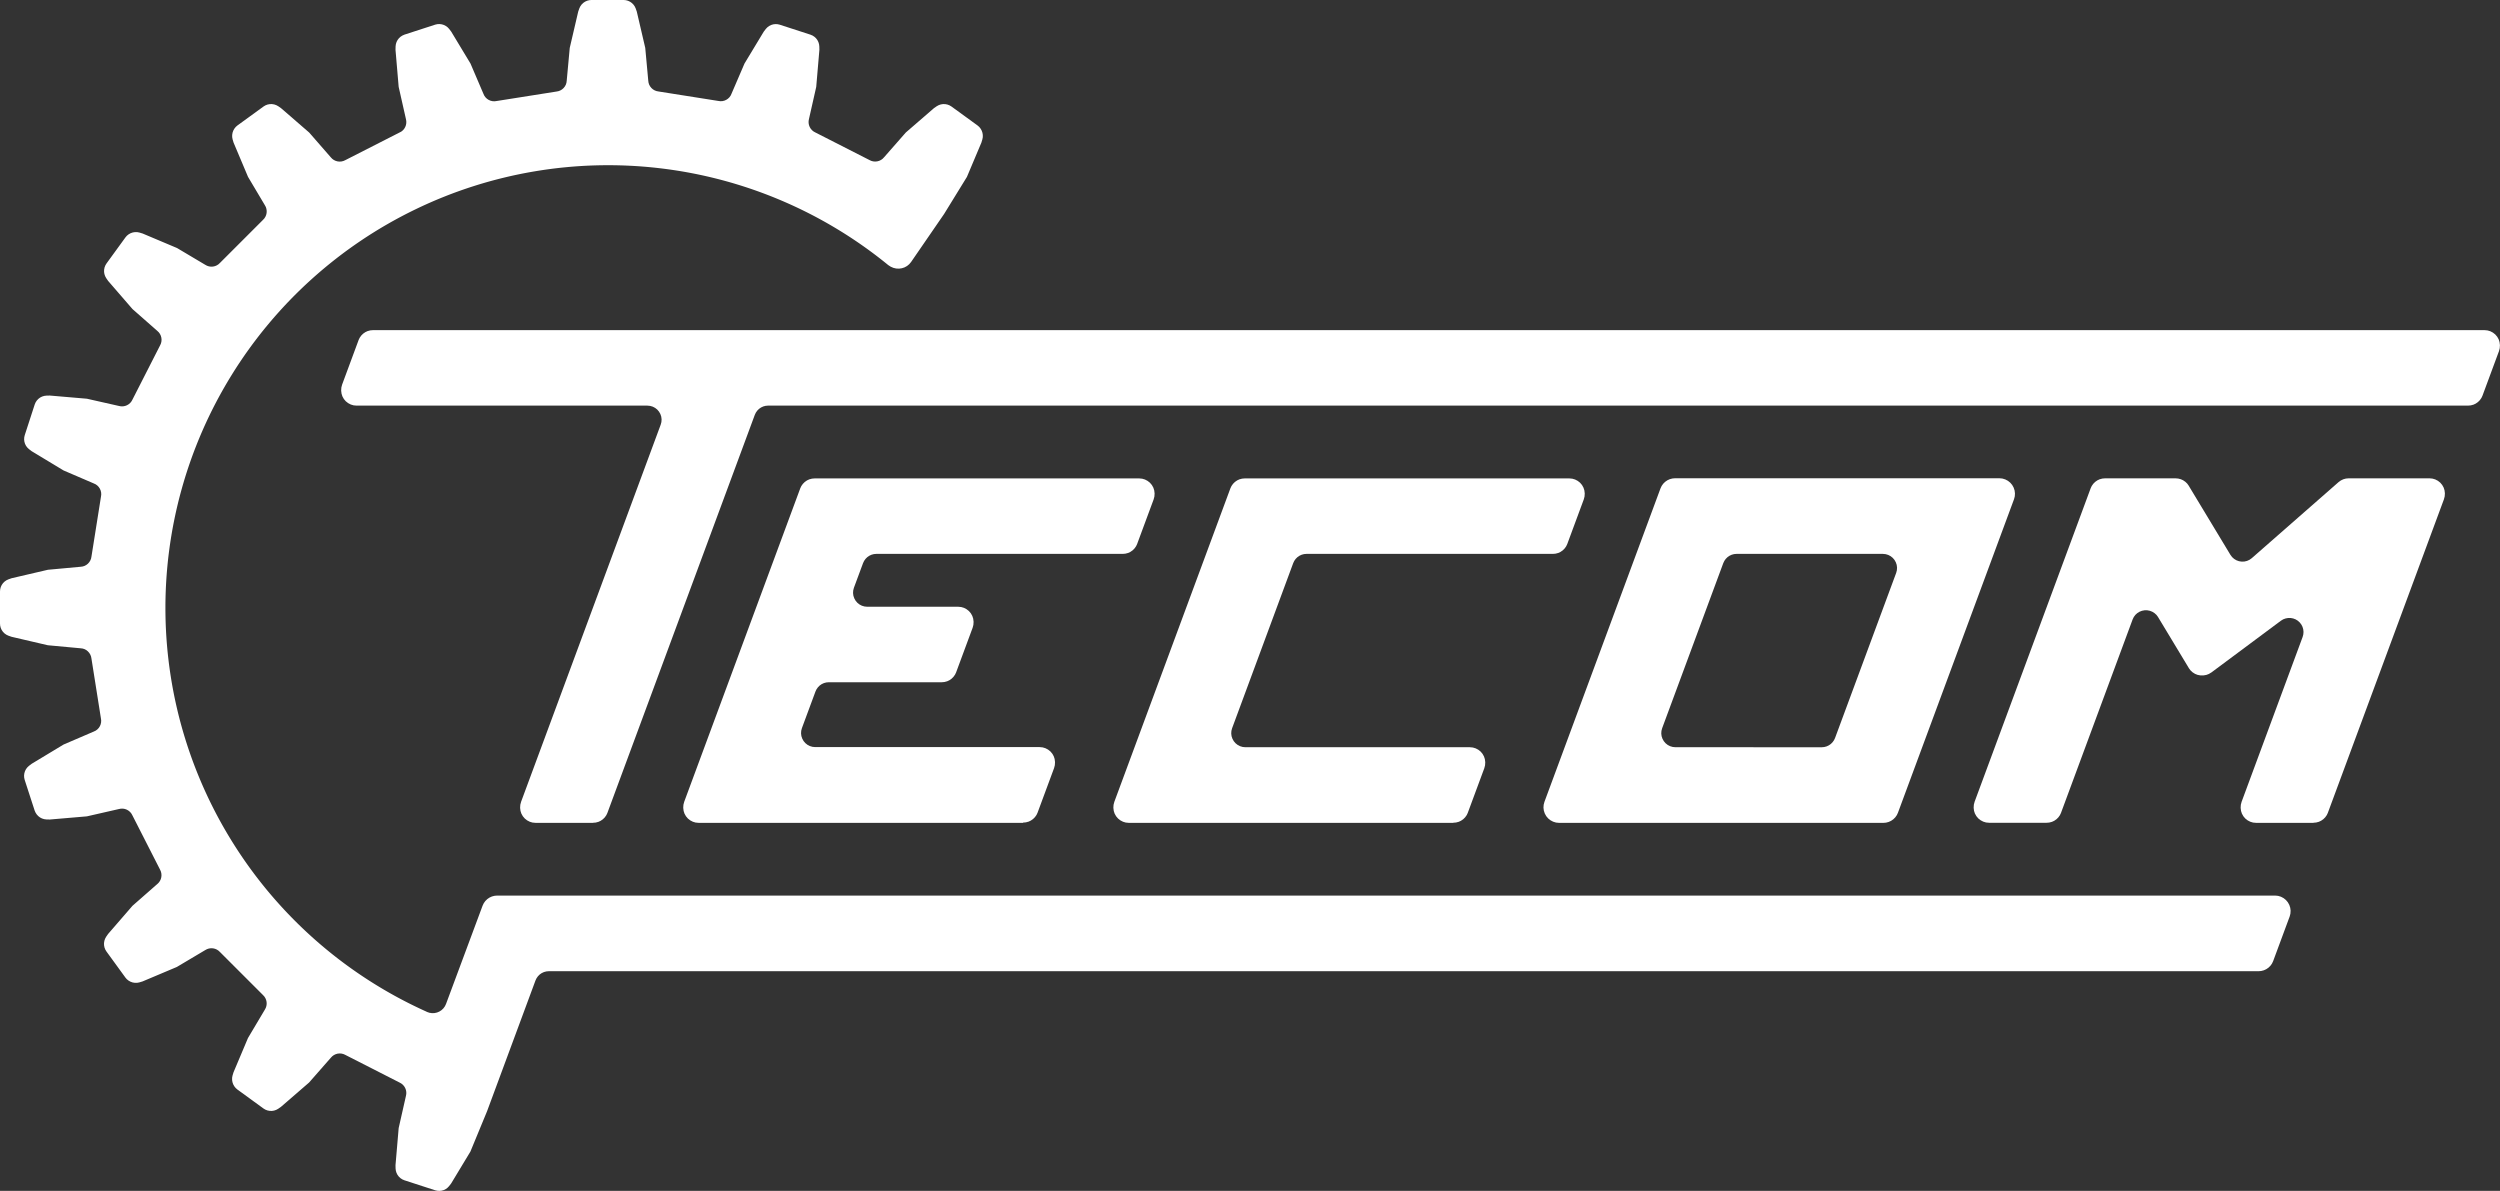
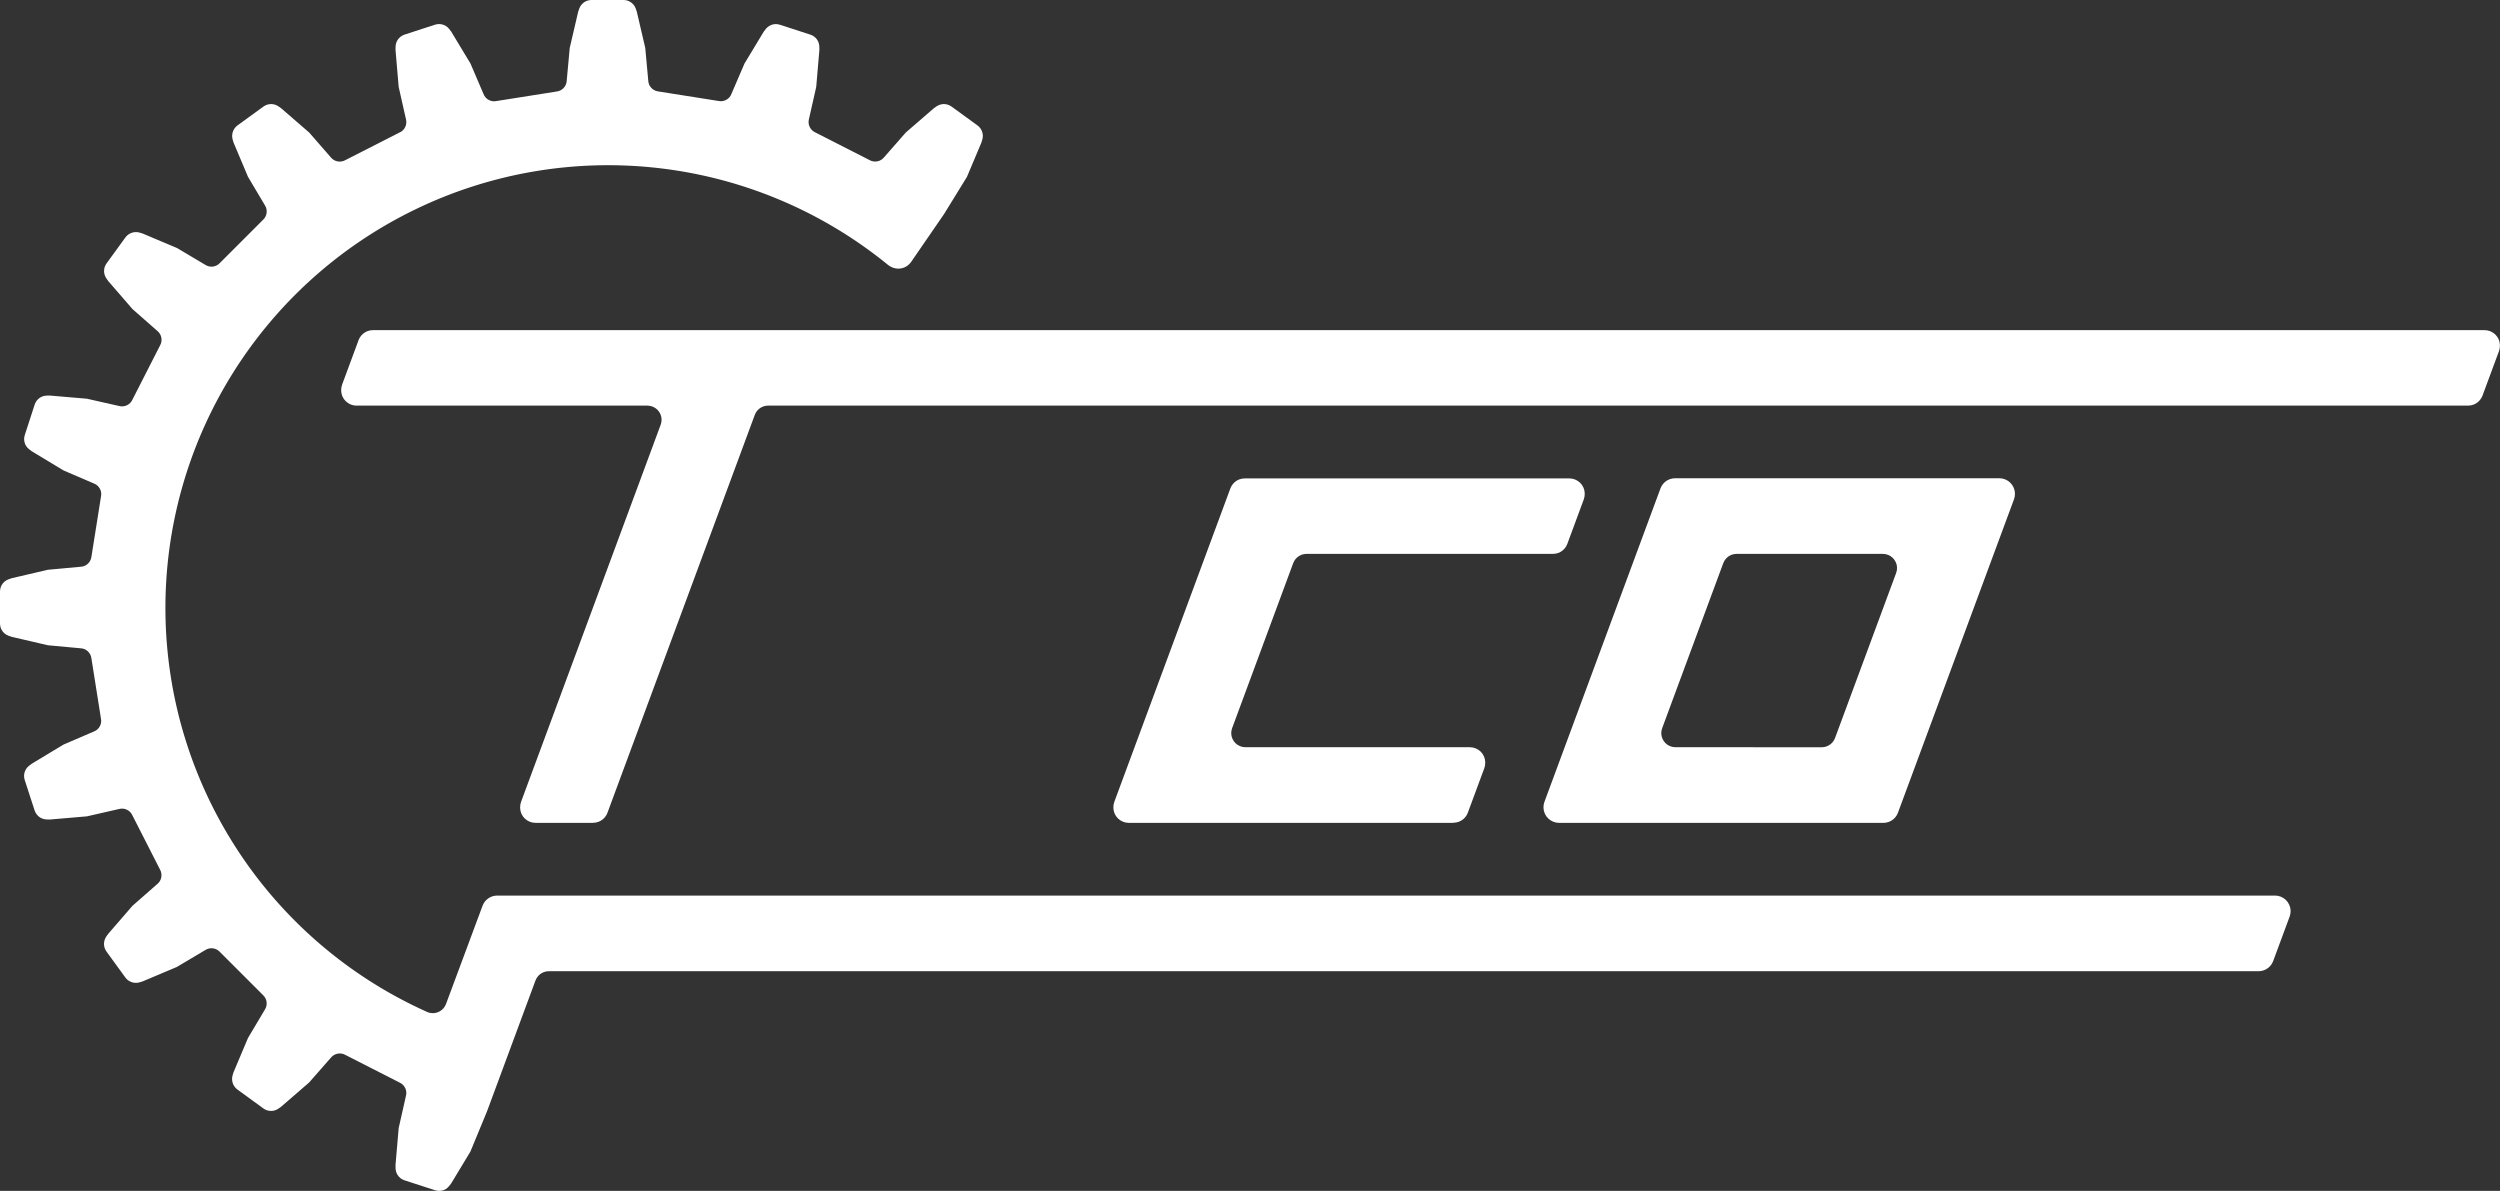
<svg xmlns="http://www.w3.org/2000/svg" width="284.927" height="135.726" viewBox="0 0 284.927 135.726">
  <rect x="0" y="0" width="284.927" height="135.726" fill="#333333" stroke="none" />
  <defs>
    <clipPath id="clip-path">
      <rect id="Rettangolo_898" data-name="Rettangolo 898" width="284.927" height="135.726" transform="translate(0 0)" fill="#fff" />
    </clipPath>
  </defs>
  <g id="Raggruppa_2294" data-name="Raggruppa 2294" transform="translate(0 -0.001)">
    <g id="Raggruppa_2293" data-name="Raggruppa 2293" transform="translate(0 0.001)" clip-path="url(#clip-path)">
-       <path id="Tracciato_365" data-name="Tracciato 365" d="M627.434,451.426H590.46l-.323-.031-.016,0-.312-.093-.014-.006-.288-.15-.013-.009-.254-.2-.011-.011-.21-.248a.075.075,0,0,1-.009-.013l-.159-.283a.06.06,0,0,1-.006-.014l-.1-.309a.072.072,0,0,1,0-.016l-.041-.322a.116.116,0,0,1,0-.016l.021-.324a.119.119,0,0,1,0-.016l.083-.314,0-.008,13.226-35.724a.047.047,0,0,1,0-.007l.125-.265.008-.012.169-.239.01-.011.208-.207.011-.009.241-.168.012-.007.266-.124.014,0,.283-.075.014,0,.292-.025h36.981l.323.031.015,0,.312.092.015.006.288.15.013.009.254.2.011.011.211.248.009.013.159.283a.074.074,0,0,1,.006.014l.1.309a.065.065,0,0,1,0,.015l.041.322a.113.113,0,0,1,0,.016l-.021.324a.136.136,0,0,1,0,.015l-.083.314,0,.008-1.878,5.072,0,.006-.125.266-.008.012-.169.24-.009.011-.208.207-.011.009-.241.167-.012.007-.266.124-.013,0-.284.076-.014,0-.293.025H610.711l-.281.024-.27.072-.253.118-.229.159-.2.2-.161.228-.121.255-1.038,2.8-.08.3-.02.309.039.307.1.293.151.27.2.235.241.193.274.143.3.088.312.03h10.361l.324.031.016,0,.312.092.015.006.288.151.014.009.254.2.011.011.21.248.009.013.159.283a.1.1,0,0,1,.006.015l.1.308a.06.06,0,0,1,0,.016l.041.323a.052.052,0,0,1,0,.016l-.021.324c0,.005,0,.01,0,.015l-.083.315,0,.008-1.878,5.071,0,.007-.126.265a.066.066,0,0,1-.007.012l-.17.24-.009.011-.208.207-.011.009-.241.168-.012.007-.266.123-.014,0-.283.076-.014,0-.292.025H605.289l-.281.024-.27.072-.253.117-.229.159-.2.2-.161.228-.121.256-1.543,4.168-.08.3-.02.309.039.306.1.294.151.269.2.235.241.193.274.143.3.088.312.03H629.32l.323.031.016,0,.312.093.015.006.288.15.013.009.254.2.011.011.21.248.009.013.159.284a.086.086,0,0,1,.006.014l.1.308a.071.071,0,0,1,0,.016l.041.322a.142.142,0,0,1,0,.016l-.021.324a.109.109,0,0,1,0,.016l-.083.314,0,.008-1.878,5.071,0,.007-.125.265-.007.012-.17.239a.05.05,0,0,1-.009.011l-.208.207-.011.009-.241.168-.012.007-.266.124-.013,0-.284.076-.014,0-.292.025h-.007" transform="translate(-510.835 -357.645)" fill="#fff" />
      <path id="Tracciato_366" data-name="Tracciato 366" d="M322.641,340.516H316.1l-.324-.031-.016,0-.311-.093-.014-.006-.288-.15-.013-.009-.254-.2-.011-.011-.21-.248-.009-.013-.159-.283a.113.113,0,0,1-.007-.015l-.1-.309a.067.067,0,0,1,0-.016l-.041-.322a.056.056,0,0,1,0-.016l.022-.324a.082.082,0,0,1,0-.016l.083-.314a.049.049,0,0,1,0-.008l15.919-43,.08-.3.02-.308-.039-.307-.1-.293-.152-.269-.2-.236-.242-.193-.274-.143-.3-.088-.312-.03H295.706l-.324-.031-.016,0-.311-.093-.015-.006-.288-.151-.013-.008-.254-.2-.012-.011-.21-.248-.009-.013-.159-.284a.076.076,0,0,1-.006-.014l-.1-.309a.087.087,0,0,1,0-.015l-.041-.322a.064.064,0,0,1,0-.016l.021-.325a.068.068,0,0,1,0-.016l.082-.314,0-.008,1.877-5.071,0-.007.126-.265a.064.064,0,0,1,.007-.012l.169-.239.009-.011.208-.207.011-.009.241-.168.013-.007.266-.123.013,0,.284-.076.014,0,.292-.025H538.228l.324.031.015,0,.311.092.015.006.288.151.013.009.254.2a.052.052,0,0,1,.011.011l.21.247a.054.054,0,0,1,.009.013l.159.283.006.014.1.309a.057.057,0,0,1,0,.015l.041.322a.136.136,0,0,1,0,.016l-.021.324c0,.005,0,.01,0,.015l-.083.314,0,.008-1.878,5.072,0,.006-.126.265-.007.012-.17.24-.009.011-.209.207-.011.009-.24.168-.013.007-.266.124-.013,0-.284.076-.014,0-.292.025H342.6l-.278.024-.27.072-.253.118-.229.159-.2.2-.161.228-.121.256L324.3,339.359l0,.007-.125.265a.079.079,0,0,1-.007.012l-.169.24a.07.07,0,0,1-.009.011l-.208.207-.011.009-.241.168-.012.007-.266.124-.014,0-.283.075-.014,0-.292.025h-.007" transform="translate(-255.065 -246.735)" fill="#fff" />
      <path id="Tracciato_367" data-name="Tracciato 367" d="M998.1,451.426H961.124l-.323-.031-.016,0-.311-.093-.014-.006-.288-.15-.013-.009-.254-.2-.011-.011-.211-.248a.075.075,0,0,1-.009-.013l-.159-.283a.081.081,0,0,1-.007-.014l-.1-.309a.08.08,0,0,1,0-.016l-.041-.322a.064.064,0,0,1,0-.016l.021-.324a.1.1,0,0,1,0-.016l.083-.314,0-.008,13.226-35.724,0-.007.126-.265a.049.049,0,0,1,.007-.012l.169-.239.009-.011.208-.207.011-.009.241-.168.012-.007.266-.124.014,0,.283-.075.014,0,.292-.025h36.982l.323.031.016,0,.311.092.015.006.288.15.013.009.254.2.011.011.211.248a.076.076,0,0,1,.009.013l.159.283a.092.092,0,0,1,.006.014l.1.309a.122.122,0,0,1,0,.015l.041.322a.076.076,0,0,1,0,.016l-.021.324a.075.075,0,0,1,0,.015l-.083.314,0,.008-1.877,5.072,0,.006-.126.266a.055.055,0,0,1-.007.012l-.169.24-.009.011-.208.207-.011.009-.24.167-.013.007-.266.124-.014,0-.283.076-.015,0-.292.025H981.375l-.281.024-.27.072-.253.118-.229.159-.2.2-.161.228-.12.255L972.9,440.639l-.08.3-.02.309.039.307.1.294.152.269.2.235.242.193.274.143.3.088.311.03h25.576l.323.031.015,0,.312.093.015.006.288.15.013.009.254.2.011.011.21.248a.081.081,0,0,1,.009.013l.159.284a.065.065,0,0,1,.006.014l.1.308a.071.071,0,0,1,0,.016l.041.322a.061.061,0,0,1,0,.016l-.021.324a.108.108,0,0,1,0,.016l-.083.314a.028.028,0,0,1,0,.008l-1.878,5.071,0,.007-.125.265a.068.068,0,0,1-.007.013l-.17.239a.055.055,0,0,1-.009.011l-.208.207-.011.009-.241.168-.012.007-.266.124-.014,0-.284.076-.014,0-.292.025H998.1" transform="translate(-832.475 -357.645)" fill="#fff" />
-       <path id="Tracciato_368" data-name="Tracciato 368" d="M1739.423,451.426h-6.546l-.323-.031-.016,0-.311-.093-.015-.006-.288-.15-.013-.009-.254-.2-.012-.011-.21-.248a.05.05,0,0,1-.008-.013l-.159-.283a.057.057,0,0,1-.007-.014l-.1-.309a.065.065,0,0,1,0-.016l-.041-.322a.1.1,0,0,1,0-.016l.021-.324a.1.1,0,0,1,0-.016l.083-.314,0-.008,6.96-18.8.077-.288.024-.293-.031-.293-.082-.282-.134-.262-.179-.233-.219-.2-.25-.154-.275-.105-.289-.055h-.294l-.289.053-.275.1-.254.156-7.929,5.9-.006,0-.267.163-.014.007-.292.111-.015,0-.308.055h-.015l-.312,0-.015,0-.307-.06-.015,0-.291-.116-.013-.007-.264-.167-.012-.009-.229-.213-.01-.011-.186-.252,0-.006-3.508-5.814-.181-.245-.221-.2-.254-.159-.28-.11-.295-.055h-.3l-.3.056-.28.11-.254.16-.22.2-.178.242-.132.274-8.155,22.026,0,.007-.126.265a.089.089,0,0,1-.007.012l-.17.239a.051.051,0,0,1-.009.011l-.208.207-.011.009-.241.168-.013.007-.266.124-.013,0-.283.076-.014,0-.292.025h-6.553l-.323-.031-.016,0-.312-.093-.015-.006-.288-.15-.013-.009-.254-.2-.012-.011-.21-.248a.049.049,0,0,1-.009-.013l-.159-.283a.061.061,0,0,1-.007-.014l-.1-.309s0-.01,0-.016l-.041-.322a.044.044,0,0,1,0-.016l.021-.324a.1.1,0,0,1,0-.016l.083-.314s0,0,0-.008l13.225-35.724,0-.007.125-.265a.06.06,0,0,1,.007-.012l.169-.239.009-.011.208-.207.011-.009.241-.168.013-.007.267-.124.012,0,.283-.075.014,0,.293-.025h8.026l.288.025.014,0,.28.073.013,0,.263.12.012.007.239.163.011.009.208.2.009.011.17.234,0,.006,4.748,7.869.188.253.231.209.267.161.293.106.308.048.312-.012.3-.072.284-.13.256-.184,9.887-8.665,0,0,.247-.18.013-.008.274-.132.014-.005.293-.081.014,0,.3-.027h9.205l.325.031.016,0,.311.092.015.006.288.15.013.009.254.2.011.011.211.248a.059.059,0,0,1,.009.013l.159.283a.1.1,0,0,1,.006.014l.1.309a.081.081,0,0,1,0,.015l.041.322a.114.114,0,0,1,0,.016l-.022.324a.083.083,0,0,1,0,.015l-.083.314a.059.059,0,0,1,0,.008l-13.226,35.724a.053.053,0,0,1,0,.007l-.125.265-.007.013-.17.239a.047.047,0,0,1-.009.011l-.209.207-.011.009-.24.168-.012.007-.266.124-.014,0-.283.076-.014,0-.293.025h-.006" transform="translate(-1475.752 -357.645)" fill="#fff" />
      <path id="Tracciato_369" data-name="Tracciato 369" d="M1331.788,451.426l-.335-.032-.327-.1-.3-.158-.266-.213-.22-.259-.167-.3-.107-.324-.044-.338.023-.34.086-.326,13.229-35.731.13-.275.177-.251.219-.216.252-.176.279-.129.3-.079.3-.026h36.974l.336.032.327.1.3.158.266.213.221.26.167.3.107.323.043.339-.022.34-.087.326-13.228,35.731-.13.275-.177.251-.219.217-.252.176-.279.129-.3.079-.3.026Zm29.953-8.617.281-.025.27-.072.253-.118.229-.159.2-.2.161-.228.121-.255,6.965-18.812.079-.3.02-.309-.039-.307-.1-.293-.151-.27-.2-.236-.242-.193-.274-.143-.3-.088-.312-.03h-16.673l-.281.024-.269.072-.253.118-.229.159-.2.2-.161.228-.121.255-6.965,18.812-.08.3-.021.309.039.306.1.294.151.269.2.235.241.193.274.143.3.088.312.03Z" transform="translate(-1154.112 -357.645)" fill="#fff" />
      <path id="Tracciato_370" data-name="Tracciato 370" d="M50.09,135.727l-.26-.015-.241-.056-3.5-1.138-.233-.1-.213-.139-.185-.173-.152-.2-.115-.226-.075-.243-.032-.247-.009-.389v0l.361-4.23.826-3.655.042-.231v-.231l-.041-.228-.08-.217-.118-.2-.151-.175-.18-.146-.209-.115-6.142-3.13-.214-.1-.223-.06-.231-.019-.23.021-.223.063-.208.1-.187.136-.165.172-2.476,2.822-3.208,2.776-.324.223-.224.121-.241.08-.244.037-.261-.007-.249-.05-.237-.093-.211-.127L27.05,124.17,26.859,124l-.159-.2-.123-.222-.083-.24-.04-.243,0-.261.046-.244.113-.377,1.651-3.911,1.915-3.221.111-.208.072-.22.031-.229-.01-.231-.051-.226-.09-.213-.126-.194-.164-.174-4.875-4.874-.172-.162-.194-.126-.213-.09-.226-.051-.231-.01-.229.031-.22.072-.21.112-3.228,1.919-3.909,1.649-.377.112-.25.046-.247,0-.258-.043-.239-.085-.222-.125-.2-.161-.161-.187-2.163-2.977-.13-.218-.09-.238-.048-.249-.005-.247.041-.258.083-.24.119-.218.224-.323,2.779-3.209,2.816-2.471.17-.163.136-.187.1-.208.062-.224.022-.23-.02-.231-.06-.224-.1-.216-3.13-6.142-.114-.207-.145-.18-.175-.151-.2-.118-.217-.081-.228-.041H13.8l-.235.043L9.9,93.042l-4.223.36-.4-.01-.252-.034-.242-.077-.225-.117-.2-.155-.172-.187-.137-.214-.1-.227-1.137-3.5-.056-.248-.013-.246.032-.259.075-.243.115-.226.152-.2.181-.17.313-.239,3.634-2.193,3.443-1.48.212-.1.187-.136.16-.167.128-.193.092-.212.053-.225.012-.231-.03-.237-1.078-6.809-.044-.232-.083-.216-.12-.2-.153-.174L9.849,74.1l-.2-.11-.22-.071-.236-.032L5.45,73.54l-4.132-.963-.371-.131-.229-.11-.206-.148-.178-.181L.191,71.8l-.105-.231-.064-.246L0,71.075V67.4l.023-.253L.09,66.9l.108-.23.146-.208.18-.179.208-.146.224-.106.371-.13,4.134-.963,3.731-.343.233-.032.22-.071.2-.109.181-.144.153-.174.12-.2.083-.216.045-.235L11.509,56.6l.03-.235-.012-.231-.053-.225-.092-.212-.128-.193-.16-.167-.187-.136-.215-.1L7.243,53.618,3.611,51.425l-.312-.24-.184-.175-.151-.2-.113-.228-.072-.243-.029-.245.015-.261.056-.24,1.137-3.5.1-.233.139-.212.174-.185.2-.152.226-.115.243-.074.246-.031.389-.01h0l4.23.362,3.655.826.231.042h.231l.228-.041.217-.081.2-.118.175-.151.145-.18.115-.209,3.13-6.142.1-.214.06-.224.02-.231-.022-.23-.062-.223-.1-.209-.136-.187-.172-.165L15.1,35.225l-2.777-3.208-.223-.324-.12-.223-.08-.241-.038-.244.007-.261.05-.249.093-.236.127-.211,2.163-2.977.167-.191.2-.159.222-.123.24-.083.244-.039.261,0,.244.046.377.113,3.906,1.648.005,0,3.221,1.915.207.111.22.072.229.031.231-.01.226-.051.213-.09.194-.126.174-.164,4.874-4.874.162-.172.126-.194.09-.213.051-.226.01-.231-.031-.23L30.3,23.6l-.113-.211-1.919-3.228-1.649-3.909-.112-.377-.045-.25,0-.247.043-.258.085-.239.125-.221.161-.2.187-.162,2.976-2.162.218-.13.237-.09.249-.048.247-.005.258.041.24.082.218.119.323.224,3.209,2.779L37.7,17.93l.163.169.187.136.208.1.223.062.23.022.23-.019.224-.06.216-.1,6.142-3.13L45.735,15l.18-.146.151-.175.118-.2.08-.217.041-.227V13.8l-.042-.235L45.436,9.9l-.36-4.223.01-.4.034-.252.077-.242.117-.226.155-.2.187-.172.214-.137.227-.1,3.5-1.137.248-.056.246-.013.259.032.243.075.226.115.2.152.17.181.239.313,2.193,3.634L55.1,10.7l.1.212.136.187.167.16.193.128.212.092.226.053.231.012.237-.03,6.809-1.078.232-.044.216-.083.2-.12.174-.153.144-.181.11-.2.071-.22.032-.236.345-3.739L65.9,1.319l.131-.371.11-.228.148-.207.181-.178L66.68.192l.231-.106.246-.064L67.4,0h3.679l.253.023.245.067.23.108.208.146.18.18.146.208.106.224.13.371.963,4.134.343,3.732.032.233.071.22.109.2.144.181.173.153.2.12.216.083.234.045,6.809,1.078.234.03.231-.012.225-.053.212-.092.193-.128.167-.16.136-.187.1-.215,1.484-3.45,2.193-3.631.24-.312.175-.184.2-.151.227-.113.243-.072.245-.029.26.015.241.056,3.5,1.137.233.1.212.139.185.173.152.2.115.226.074.243.031.247.01.389-.362,4.234-.826,3.655-.042.231v.232l.041.227.081.217.118.2.151.175.18.146.21.115,6.142,3.13.213.1.224.06.231.019.23-.022.223-.062.208-.1.187-.136.165-.172,2.477-2.822,3.208-2.776.324-.223.224-.12.241-.08.244-.038.261.007.249.05.236.092.212.127,2.976,2.163.191.167.159.2.123.222.083.24.04.244,0,.261-.047.244-.113.377-1.648,3.906-2.6,4.224-3.764,5.474-.21.249-.251.207-.285.157-.309.1-.315.044-.333-.016-.317-.075-.3-.131-.261-.168-.07-.05a50.456,50.456,0,1,0-52.614,85.108l.093.048.278.095.289.043.292-.01.285-.063.269-.113.244-.16.211-.2.171-.236.128-.267L55,103.224l.134-.281.178-.25.219-.216.253-.175.28-.128.3-.078.3-.026H259.3l.339.034.326.1.3.159.265.214.219.26.166.3.106.324.042.33-.024.348-.085.322-1.88,5.078-.132.278-.179.251-.219.216-.253.175-.28.128-.3.078-.3.026H62.541l-.278.025-.27.072-.253.117-.229.159-.2.2-.161.228-.121.255-5.518,14.9-1.893,4.585,0,.005-2.193,3.632-.24.312-.175.184-.2.151-.227.113-.243.072Z" transform="translate(0 -0.001)" fill="#fff" />
    </g>
  </g>
</svg>